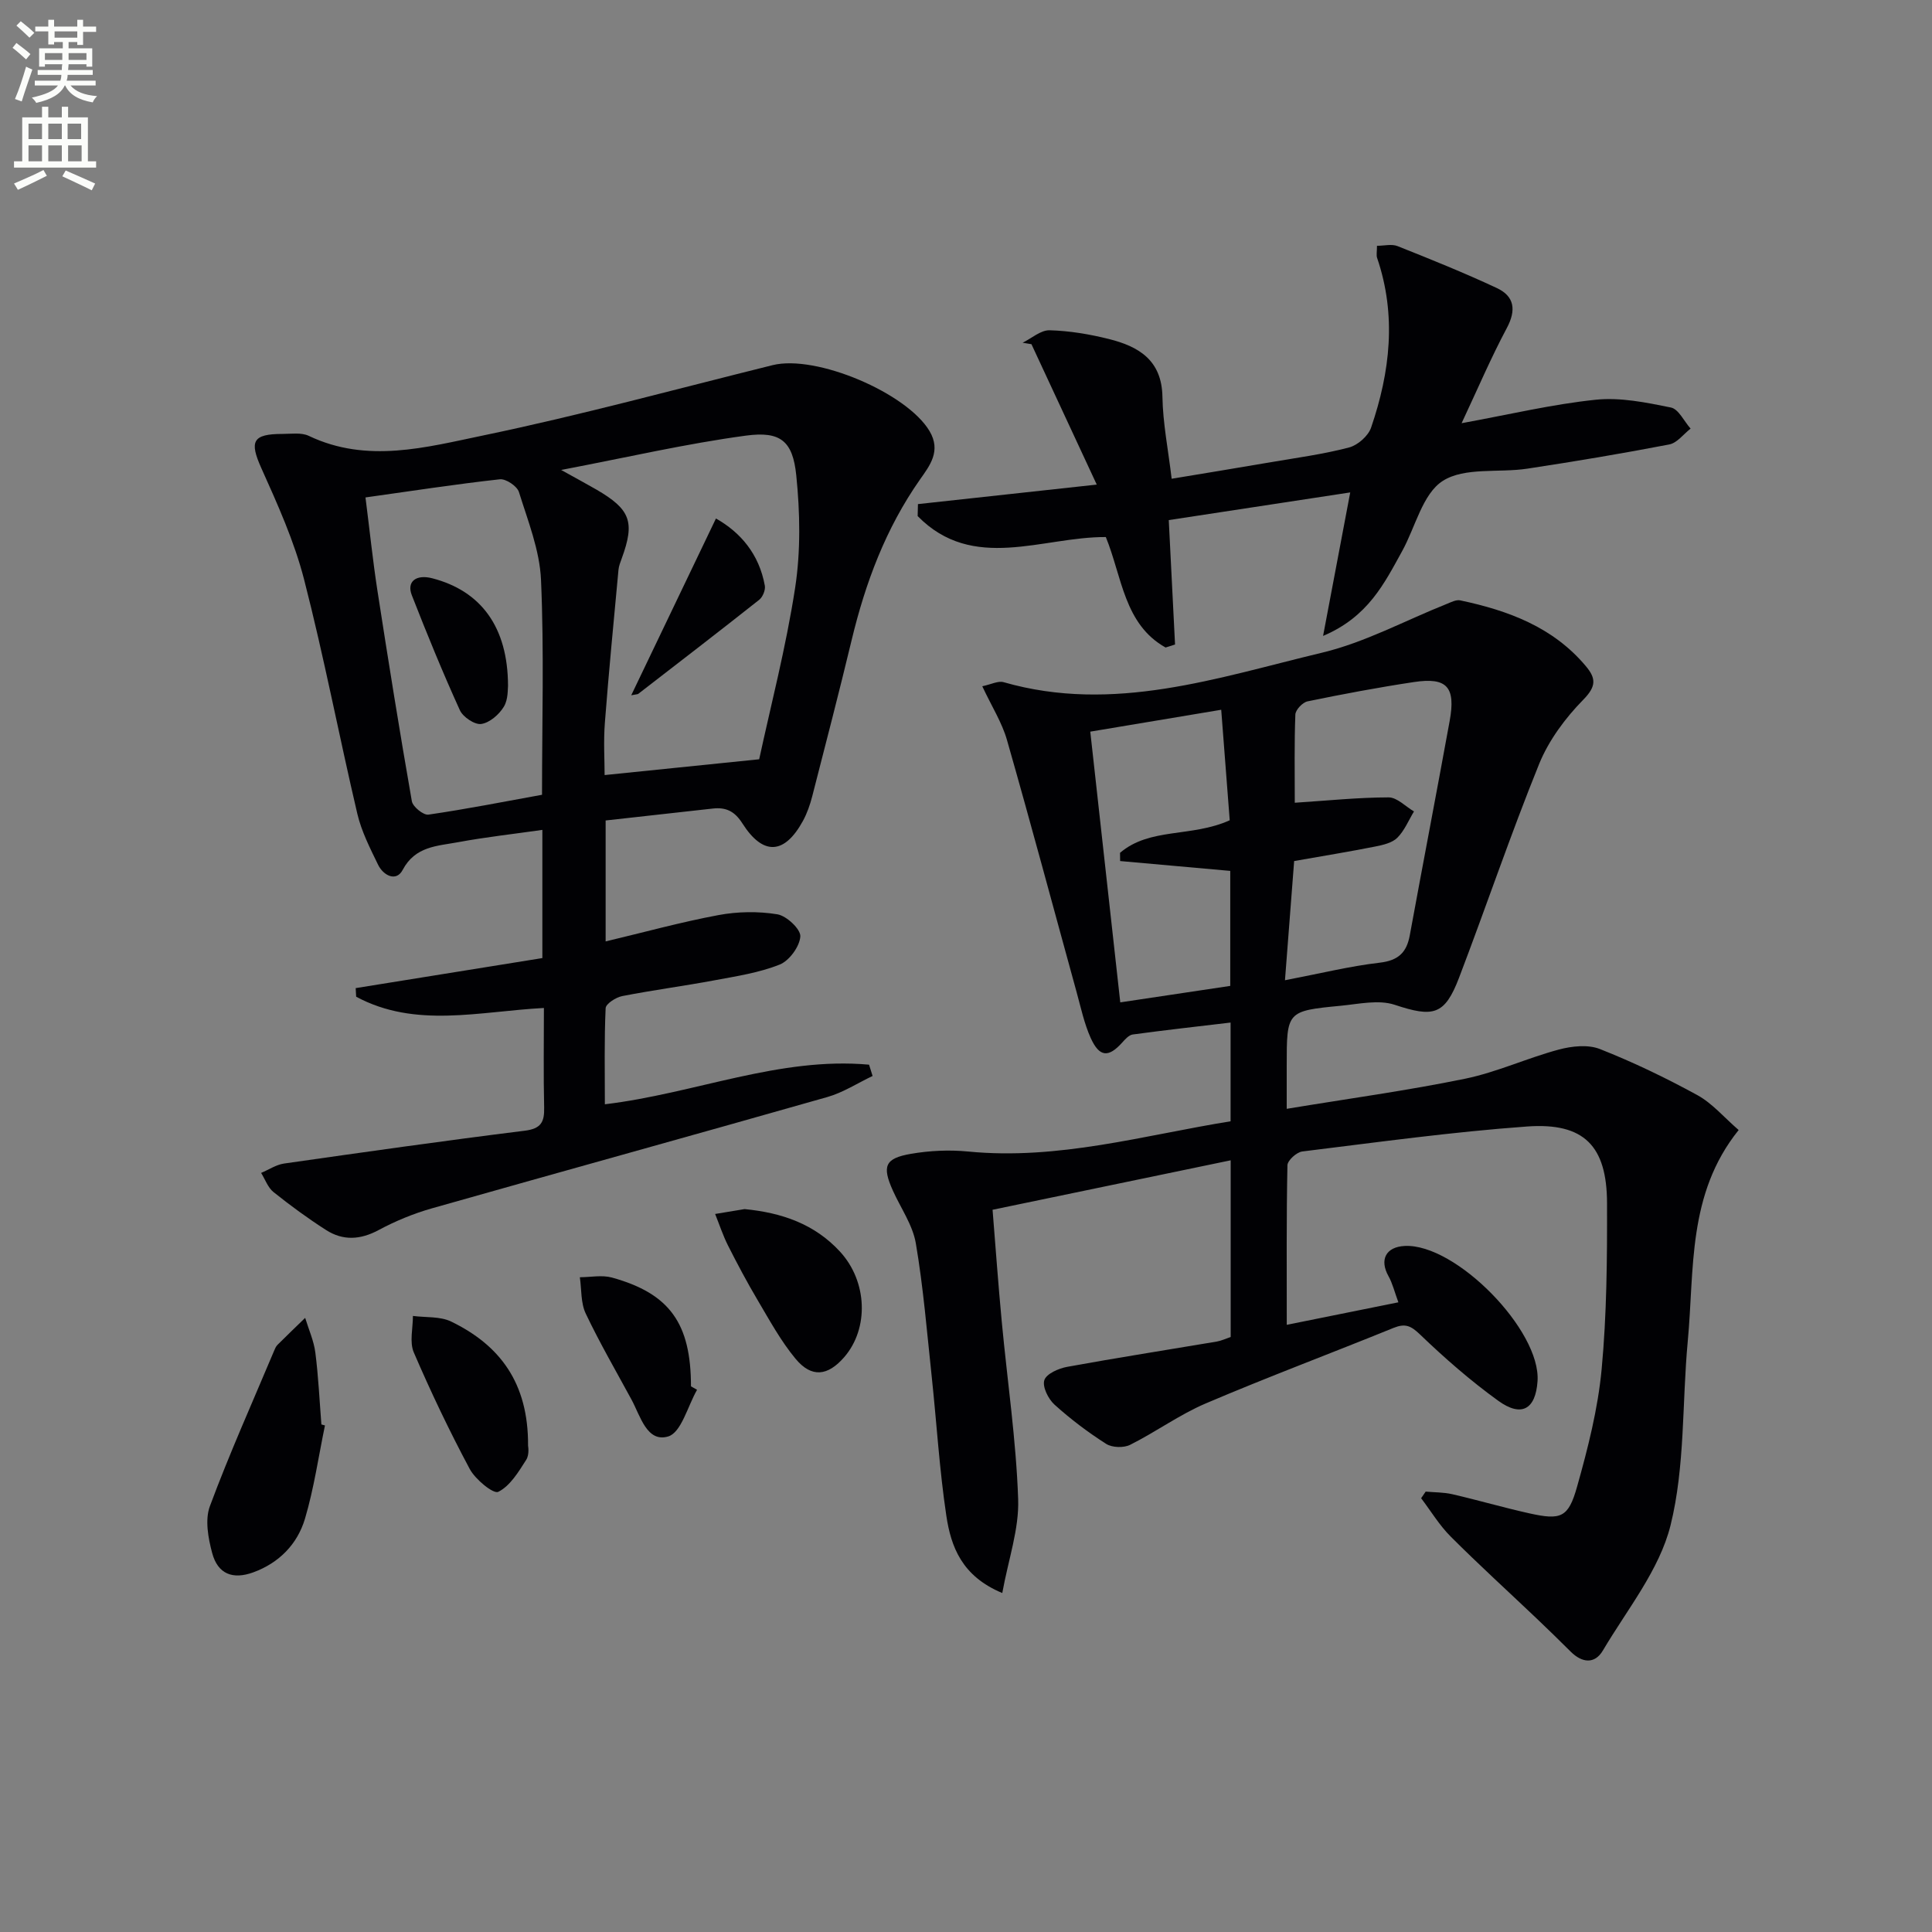
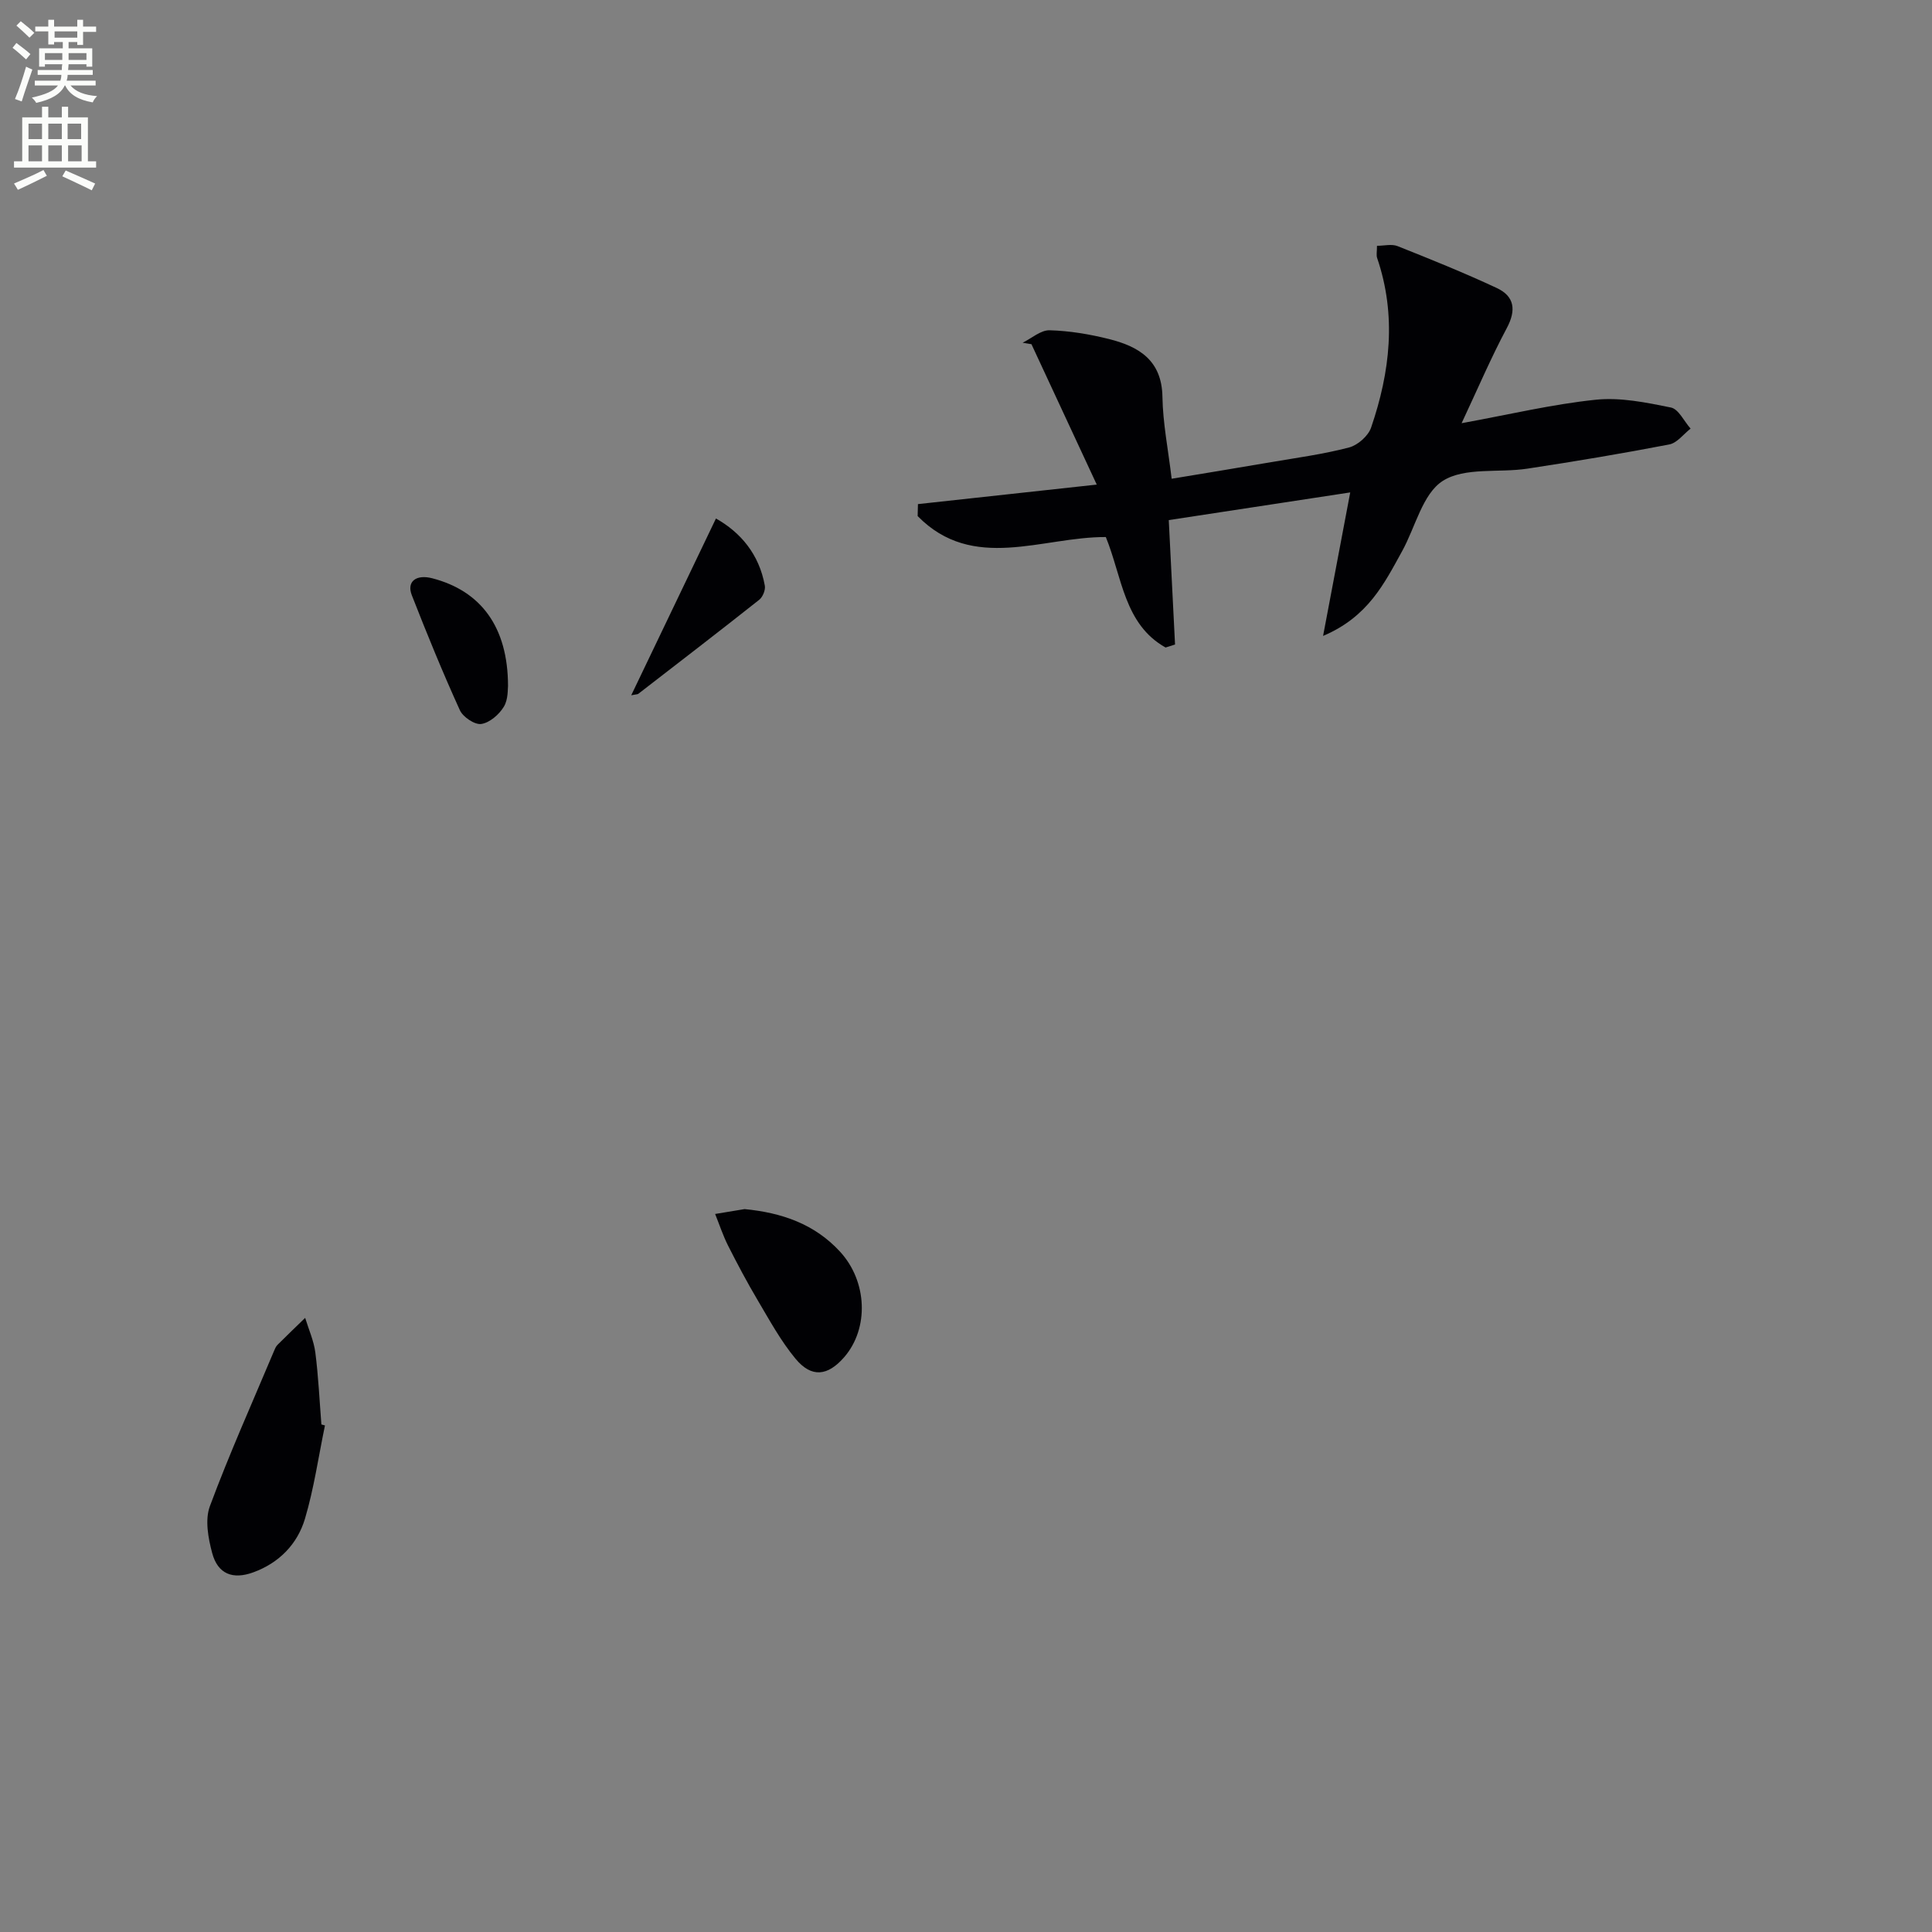
<svg xmlns="http://www.w3.org/2000/svg" enable-background="new 0 0 400 400" viewBox="0 0 400 400">
  <rect x="0" y="0" width="400" height="400" fill="#808080" stroke="none" />
  <path d="m2.6 9.9.8-1c.9.7 1.9 1.4 2.9 2.3l-.9 1.1c-1.1-1-2-1.8-2.8-2.4zm.5 10.6c.9-2.1 1.6-4.3 2.3-6.7.4.2.8.4 1.3.6-.7 2.1-1.5 4.3-2.2 6.6zm.3-15.2.9-.9c1 .8 2 1.6 2.8 2.4l-1 1c-.9-.9-1.8-1.7-2.7-2.5zm12.6-1.2h1.2v1.4h2.7v1.1h-2.7v2.7h-1.2v-.6h-1.8v1.3h4.9v3.8h-1.2v-.5h-3.7c0 .4-.1.9-.1 1.2h5.1v1h-5.2c0 .5-.1.9-.2 1.2h6v1h-5.2c1.1 1.3 2.9 2 5.5 2.2-.4.4-.7.8-.9 1.3-2.9-.5-4.8-1.6-5.7-3.5h-.1c-.8 1.7-2.7 2.9-5.9 3.6-.2-.4-.6-.8-.9-1.1 2.8-.6 4.6-1.4 5.4-2.5h-4.8v-1h5.3c.1-.3.2-.7.2-1.2h-4.9v-1h5c0-.4 0-.8.1-1.2h-3.6v.5h-1.2v-3.8h4.9v-1.3h-1.8v.5h-1.2v-2.7h-2.7v-1h2.7v-1.4h1.2v1.4h4.8zm-6.7 8.3h3.6c0-.4 0-.9 0-1.4h-3.6zm1.9-4.6h4.8v-1.3h-4.7v1.3zm6.7 3.2h-3.7v1.4h3.7z" fill="#fbfcfa" />
  <path d="m8.7 22.1h1.3v2.2h2.8v-2.2h1.3v2.2h4.1v9.1h1.7v1.3h-17v-1.3h1.7v-9.1h4.1zm.3 13.1.7 1.2c-1.8.9-3.8 1.9-6 2.9-.2-.4-.5-.8-.8-1.3 2.3-1 4.4-1.9 6.1-2.8zm-3.1-6.4h2.8v-3.2h-2.8zm0 4.6h2.8v-3.3h-2.8zm4.1-4.6h2.8v-3.2h-2.8zm0 4.6h2.8v-3.3h-2.8zm3.6 1.9c2.1.9 4.1 1.8 6.1 2.7l-.7 1.4c-2.2-1.1-4.2-2-6.1-2.9zm3.2-9.7h-2.8v3.2h2.8zm-2.7 7.8h2.8v-3.3h-2.8z" fill="#fbfcfa" />
  <g fill="#010104">
-     <path d="m254.78 232.15c0-7.49 0-14.12 0-20.44-6.88.82-13.58 1.56-20.26 2.47-.8.11-1.58 1-2.2 1.69-2.81 3.12-4.69 3.02-6.49-.94-1.35-2.99-2.04-6.29-2.92-9.48-4.8-17.42-9.46-34.88-14.43-52.25-1.03-3.61-3.14-6.91-5.11-11.12 1.83-.38 3.28-1.17 4.42-.84 22.77 6.54 44.33-.95 65.93-6.11 8.91-2.13 17.23-6.68 25.83-10.1.89-.36 1.94-.91 2.78-.73 9.91 2.1 19.17 5.5 25.97 13.58 2.16 2.56 2.23 4.21-.51 7-3.72 3.79-7.13 8.39-9.12 13.27-5.92 14.6-10.97 29.56-16.59 44.28-2.98 7.81-5.36 8.24-13.33 5.6-3.33-1.1-7.43-.16-11.15.2-11.21 1.08-11.2 1.15-11.2 12.43v8.91c12.81-2.12 24.94-3.77 36.92-6.23 6.61-1.36 12.88-4.29 19.42-6.04 2.69-.72 6.04-1.08 8.5-.11 6.92 2.73 13.67 5.98 20.19 9.55 3.09 1.7 5.52 4.61 8.54 7.22-10.67 13.26-9.14 28.86-10.54 43.76-1.19 12.72-.53 25.84-3.56 38.07-2.29 9.24-8.99 17.44-14.01 25.93-1.7 2.87-4.32 2.57-6.66.24-2.36-2.35-4.74-4.67-7.16-6.97-5.91-5.62-11.95-11.11-17.7-16.87-2.34-2.34-4.09-5.27-6.11-7.93.31-.46.63-.91.94-1.37 1.84.17 3.73.13 5.51.54 5.33 1.23 10.6 2.77 15.95 3.96 6.55 1.45 8.08.92 9.89-5.53 2.24-7.95 4.31-16.09 5.08-24.28 1.07-11.41 1.15-22.93 1.12-34.41-.03-11.87-4.77-16.72-16.56-15.87-15.55 1.12-31.04 3.27-46.53 5.17-1.17.14-3.05 1.84-3.08 2.85-.22 10.78-.14 21.57-.14 33.04 7.91-1.59 15.15-3.05 23.11-4.66-.81-2.19-1.21-3.92-2.04-5.4-1.92-3.42-.56-6.08 3.37-6.27 10.55-.51 28.21 17.5 27.48 28.01-.4 5.81-3.31 7.53-8.14 4.04-5.73-4.14-11.1-8.83-16.2-13.73-1.9-1.83-3.08-2.32-5.48-1.35-12.92 5.26-26.01 10.15-38.84 15.62-5.45 2.32-10.35 5.91-15.68 8.58-1.33.67-3.73.6-4.97-.19-3.77-2.4-7.38-5.13-10.7-8.13-1.29-1.17-2.55-3.71-2.1-5.07.43-1.32 2.96-2.43 4.73-2.75 10.29-1.88 20.63-3.49 30.95-5.23.95-.16 1.86-.6 2.9-.95 0-12.07 0-24.03 0-36.58-16.44 3.42-32.6 6.77-49.3 10.24.63 7.8 1.18 15.52 1.91 23.23 1.15 12.24 2.97 24.45 3.39 36.71.21 6.18-2.03 12.45-3.29 19.41-8.39-3.49-10.62-9.61-11.58-15.99-1.43-9.51-2-19.16-3.02-28.74-.99-9.25-1.74-18.54-3.3-27.69-.65-3.79-3.12-7.27-4.75-10.9-2.27-5.05-1.67-6.68 3.73-7.61 3.87-.67 7.94-.86 11.85-.48 18.69 1.83 36.4-3.37 54.34-6.26zm13.16-53.88c-.62 7.99-1.23 16-1.9 24.68 7.34-1.41 13.44-2.92 19.64-3.64 3.84-.45 5.55-2.12 6.2-5.66 2.72-14.81 5.56-29.59 8.26-44.4 1.28-7.02-.56-9.07-7.39-8.04-7.38 1.11-14.72 2.49-22.04 4-1.02.21-2.48 1.75-2.52 2.72-.23 5.93-.12 11.88-.12 18.27 6.89-.45 13.16-1.1 19.43-1.11 1.75 0 3.5 1.89 5.25 2.91-1.12 1.85-1.97 3.97-3.45 5.45-1.07 1.06-2.95 1.49-4.55 1.81-5.34 1.06-10.71 1.94-16.81 3.01zm-42.21-26.79c2.08 18.77 4.1 37.02 6.21 56.05 7.84-1.17 15.31-2.29 22.77-3.41 0-8.1 0-15.68 0-23.81-7.77-.7-15.29-1.37-22.8-2.04-.01-.57-.01-1.13-.02-1.7 6.19-5.29 14.76-3.16 22.71-6.74-.56-7.22-1.14-14.83-1.76-22.88-9.39 1.57-17.85 2.98-27.11 4.53z" />
-     <path d="m125.39 169.87v25.04c7.94-1.89 15.59-4 23.36-5.45 3.96-.74 8.23-.81 12.2-.16 1.9.31 4.85 3.09 4.75 4.58-.14 2.09-2.28 5.02-4.27 5.82-4.25 1.7-8.93 2.41-13.49 3.26-6.36 1.19-12.78 2.03-19.12 3.27-1.31.26-3.39 1.59-3.43 2.51-.3 6.59-.16 13.21-.16 19.89 18.7-2.24 36.11-9.88 54.7-8.2.24.78.49 1.56.73 2.34-3.12 1.48-6.1 3.43-9.37 4.36-27.27 7.77-54.61 15.31-81.89 23.05-3.8 1.08-7.55 2.63-11.03 4.5-3.78 2.03-7.36 2.22-10.85-.01-3.77-2.41-7.4-5.07-10.9-7.87-1.16-.93-1.72-2.62-2.56-3.96 1.58-.66 3.1-1.7 4.74-1.94 16.6-2.37 33.21-4.73 49.86-6.8 3.35-.42 4.07-1.79 4-4.78-.16-6.8-.05-13.6-.05-20.63-13.42.71-26.6 4.27-38.87-2.33-.03-.59-.07-1.19-.1-1.78 12.79-2.06 25.59-4.12 38.65-6.22 0-8.78 0-17.2 0-26.54-5.94.85-11.77 1.49-17.52 2.56-4.25.79-8.81.81-11.41 5.74-1.32 2.51-3.99 1.16-5.08-1.08-1.66-3.42-3.44-6.9-4.3-10.56-3.79-16.14-6.89-32.45-11.02-48.5-2.04-7.92-5.48-15.55-8.85-23.05-2.49-5.54-1.86-7.09 4.38-7.09 1.83 0 3.91-.33 5.44.4 12.07 5.76 24.28 2.37 36.09-.08 20.12-4.18 39.98-9.61 59.94-14.56 9.04-2.24 27.8 5.76 32.49 13.65 2.46 4.14.02 7.18-1.97 10.02-7.1 10.12-11.3 21.37-14.16 33.27-2.6 10.81-5.39 21.57-8.16 32.34-.45 1.74-1.06 3.5-1.92 5.08-3.82 6.98-8.25 7.25-12.54.51-1.6-2.52-3.39-3.37-6.11-3.07-7.27.82-14.52 1.62-22.2 2.47zm-9.21-72.57c3.34 1.86 5.33 2.92 7.28 4.05 7.08 4.11 8.03 6.7 5.27 14.25-.28.78-.61 1.58-.68 2.38-.98 10.56-2.01 21.11-2.82 31.68-.3 3.88-.05 7.81-.05 10.81 10.7-1.09 20.76-2.12 32-3.27 2.36-10.95 5.55-23.14 7.45-35.54 1.16-7.59 1.01-15.56.23-23.23-.72-7.1-3.24-9.21-10.42-8.24-12.34 1.66-24.53 4.49-38.26 7.11zm-3.96 67.25c0-14.92.44-29.74-.21-44.5-.27-6.13-2.71-12.21-4.57-18.18-.38-1.22-2.69-2.77-3.94-2.64-9.15 1.01-18.26 2.42-27.83 3.76.89 7 1.52 13.1 2.45 19.15 2.26 14.6 4.6 29.2 7.15 43.75.2 1.14 2.4 2.92 3.43 2.77 7.85-1.14 15.64-2.68 23.52-4.11z" />
    <path d="m227.07 100.33c-4.7-10.09-9.11-19.58-13.52-29.07-.61-.1-1.22-.2-1.83-.3 1.86-.91 3.75-2.63 5.59-2.58 4.11.11 8.27.81 12.28 1.81 6.15 1.54 10.96 4.36 11.08 11.98.09 5.43 1.18 10.84 1.91 16.95 6.75-1.12 13.68-2.25 20.61-3.44 5.39-.92 10.85-1.65 16.13-3.04 1.79-.47 3.96-2.38 4.55-4.11 3.95-11.53 5.3-23.25 1.25-35.12-.2-.59-.03-1.3-.03-2.52 1.47 0 3.05-.42 4.27.07 6.91 2.75 13.82 5.53 20.55 8.68 3.65 1.71 4.05 4.56 2.05 8.3-3.26 6.11-5.99 12.51-9.35 19.68 9.93-1.81 18.79-3.93 27.77-4.86 5.09-.53 10.45.57 15.56 1.61 1.59.32 2.73 2.85 4.08 4.37-1.46 1.13-2.79 2.97-4.42 3.28-9.75 1.88-19.56 3.52-29.38 5.01-5.91.9-12.97-.35-17.5 2.53-4.2 2.67-5.67 9.57-8.43 14.56-3.67 6.64-7.02 13.59-16.36 17.54 1.99-10.53 3.75-19.82 5.62-29.71-12.34 1.88-24.72 3.77-37.57 5.73.44 8.78.87 17.27 1.3 25.76-.65.21-1.31.41-1.96.62-8.59-4.81-8.99-14.57-12.37-22.87-13.11-.08-27.5 7.36-38.96-4.34.02-.83.04-1.65.06-2.48 11.74-1.28 23.5-2.56 37.02-4.04z" />
    <path d="m67.28 295.12c-1.34 6.45-2.27 13.03-4.14 19.32-1.57 5.26-5.35 9.14-10.68 11.09-4.28 1.57-7.37.35-8.53-3.99-.83-3.09-1.52-6.88-.48-9.69 4.03-10.85 8.78-21.43 13.27-32.11.19-.46.39-.96.73-1.3 1.89-1.89 3.82-3.73 5.73-5.59.73 2.4 1.8 4.75 2.11 7.2.63 4.93.86 9.91 1.25 14.87.24.07.49.14.74.2z" />
    <path d="m154.16 250.33c7.7.75 14.46 3.07 19.73 8.78 5.71 6.18 6.06 15.92.89 21.88-3.4 3.91-6.75 4.32-10.06.34-3.05-3.67-5.38-7.96-7.83-12.1-2.2-3.71-4.22-7.52-6.17-11.37-1.05-2.09-1.78-4.34-2.66-6.52 2.04-.34 4.07-.67 6.1-1.01z" />
-     <path d="m109.33 299.33c0 .01.33 1.79-.39 2.92-1.59 2.5-3.34 5.41-5.78 6.62-1 .5-4.74-2.56-5.9-4.72-4.21-7.87-8.06-15.95-11.59-24.15-.92-2.15-.17-5.01-.18-7.55 2.65.35 5.62.06 7.91 1.16 10.02 4.86 16.02 12.63 15.93 25.72z" />
-     <path d="m144.32 287.74c-1.94 3.38-3.26 8.84-5.97 9.66-4.4 1.32-5.76-4.21-7.59-7.6-3.21-5.92-6.6-11.76-9.49-17.84-1.05-2.2-.85-5-1.22-7.52 2.22-.01 4.57-.5 6.63.06 11.98 3.31 16.37 9.49 16.38 22.53.43.24.84.48 1.26.71z" />
    <path d="m130.69 143.95c5.95-12.41 11.63-24.26 17.54-36.6 5.06 2.85 8.94 7.35 10.12 13.91.16.89-.43 2.33-1.15 2.91-8.3 6.57-16.69 13.02-25.06 19.49-.12.09-.33.07-1.45.29z" />
    <path d="m105.18 142.01c-.08.51.08 2.75-.86 4.3-.98 1.62-2.94 3.33-4.68 3.58-1.36.2-3.79-1.44-4.43-2.85-3.56-7.83-6.82-15.8-9.95-23.81-1.11-2.85.91-4.37 4.25-3.5 10.04 2.61 15.65 10.05 15.67 22.28z" />
  </g>
</svg>